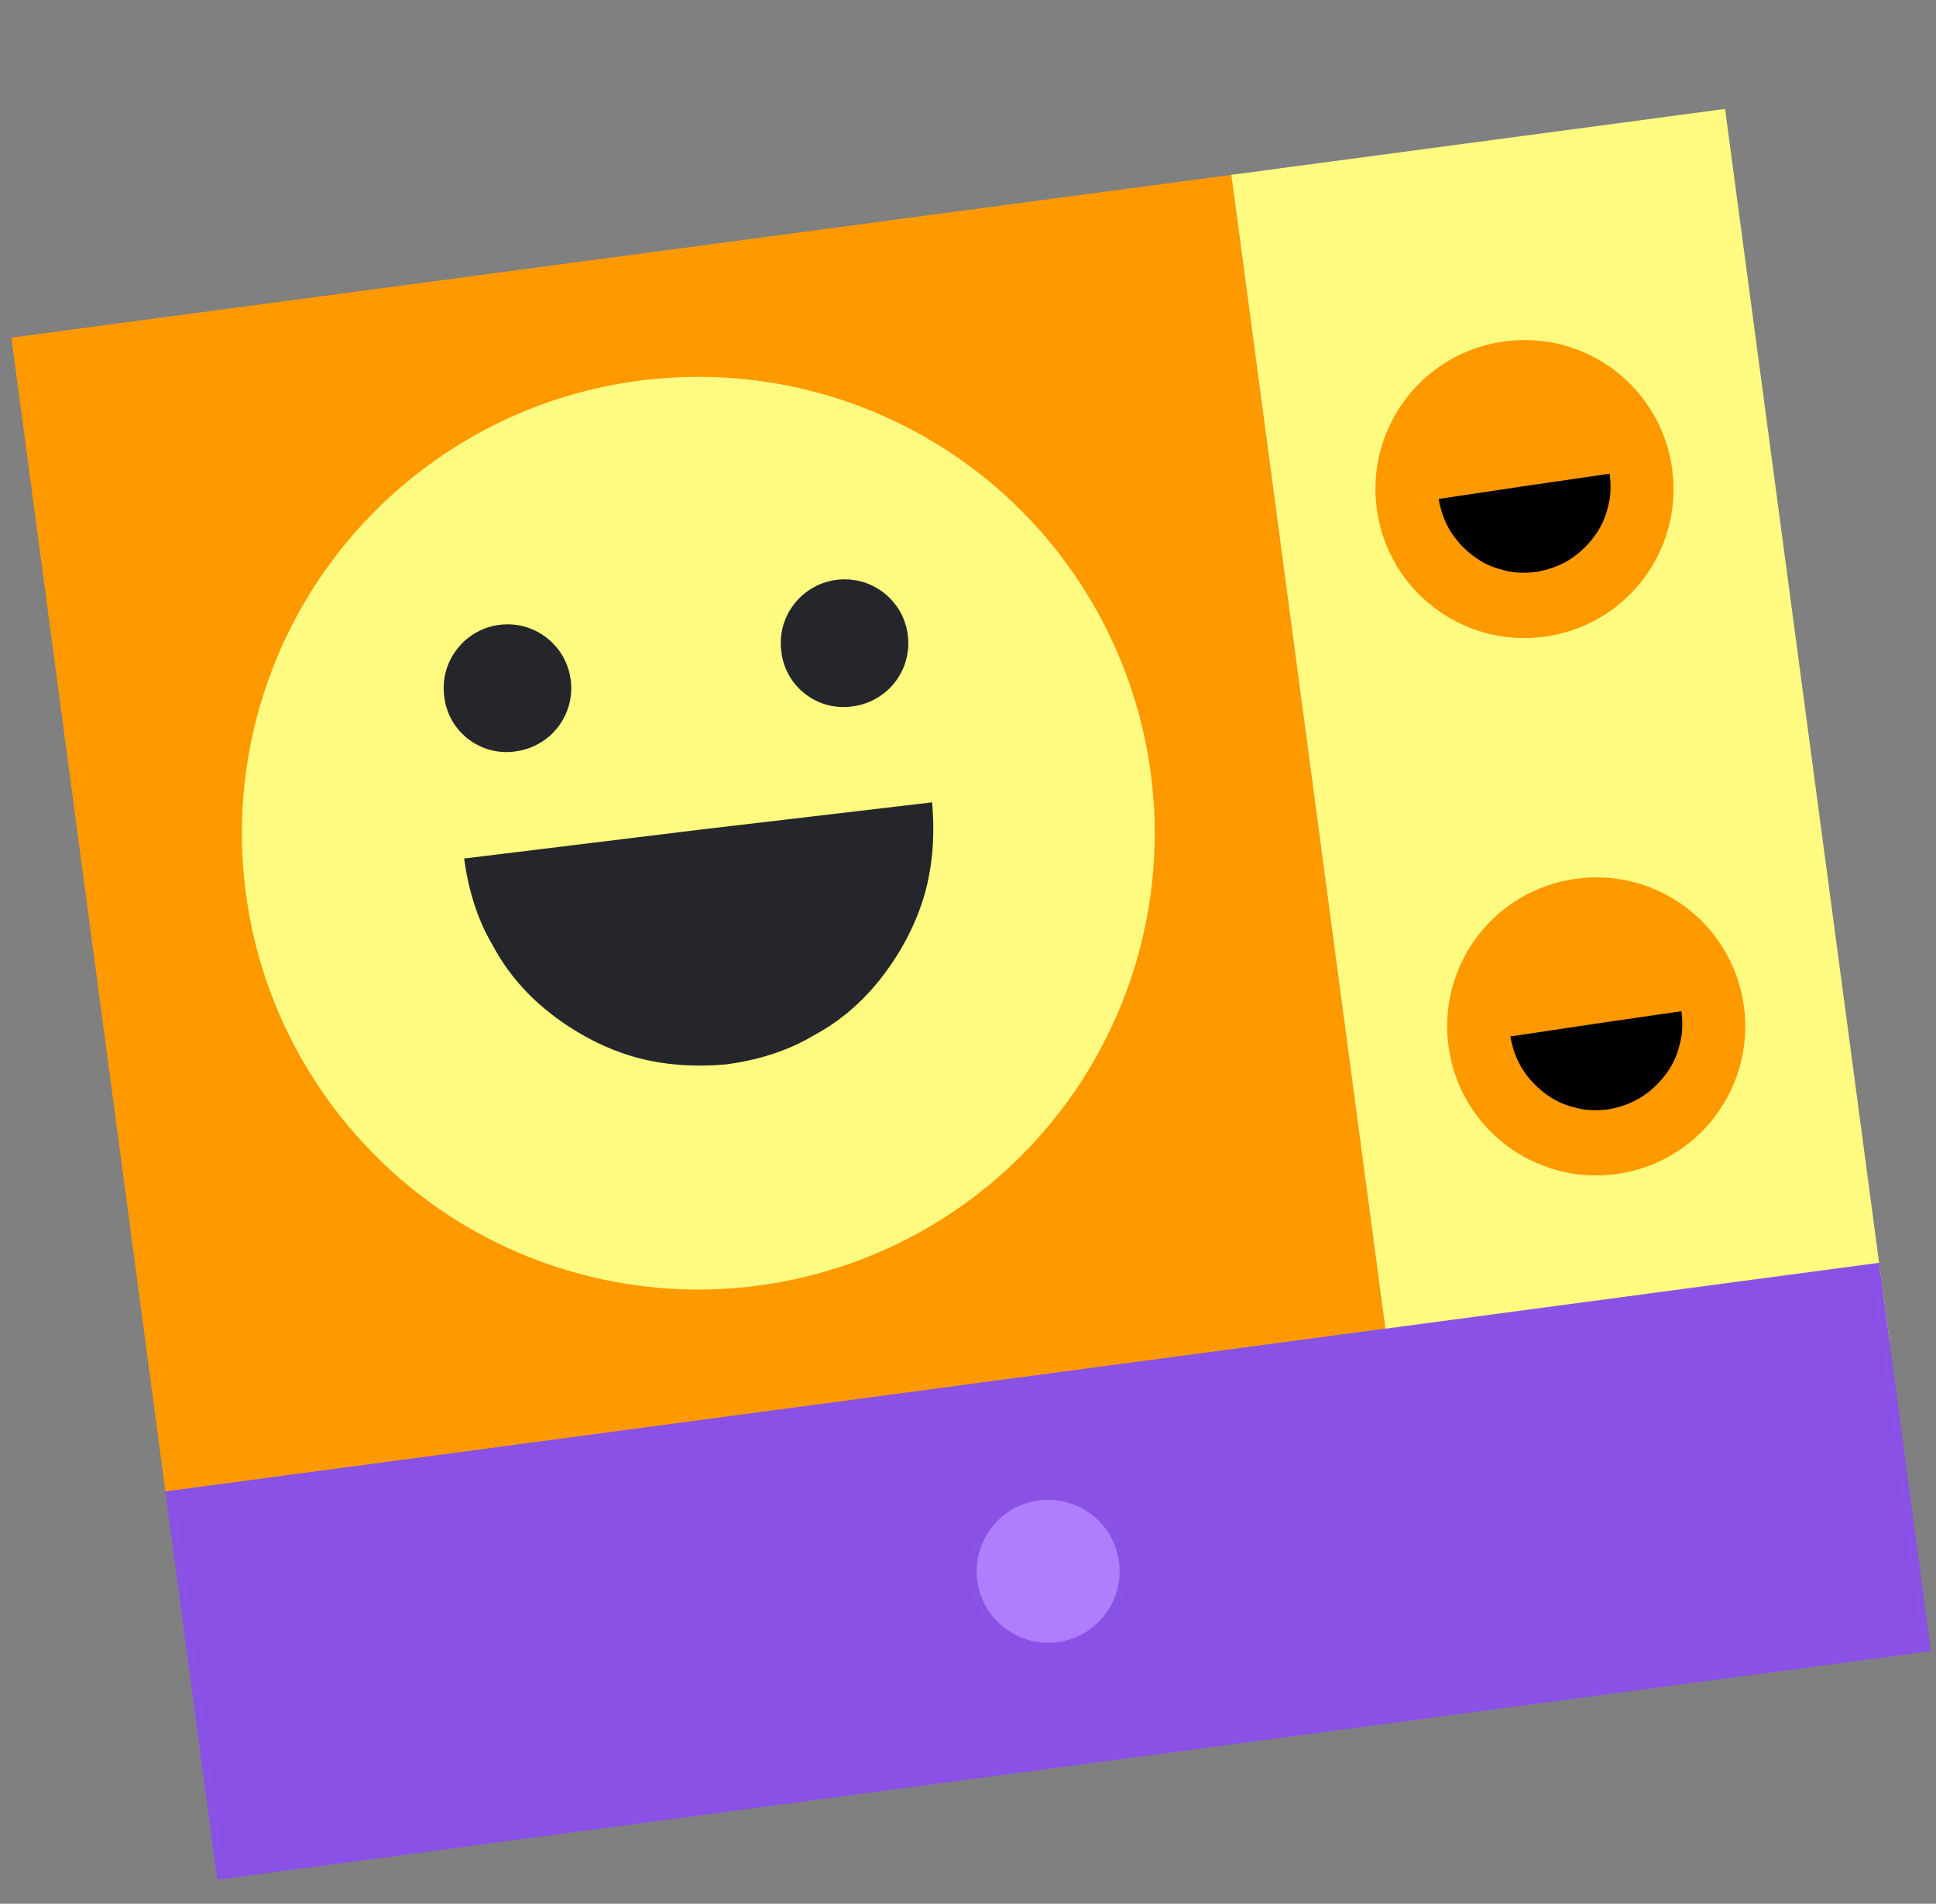
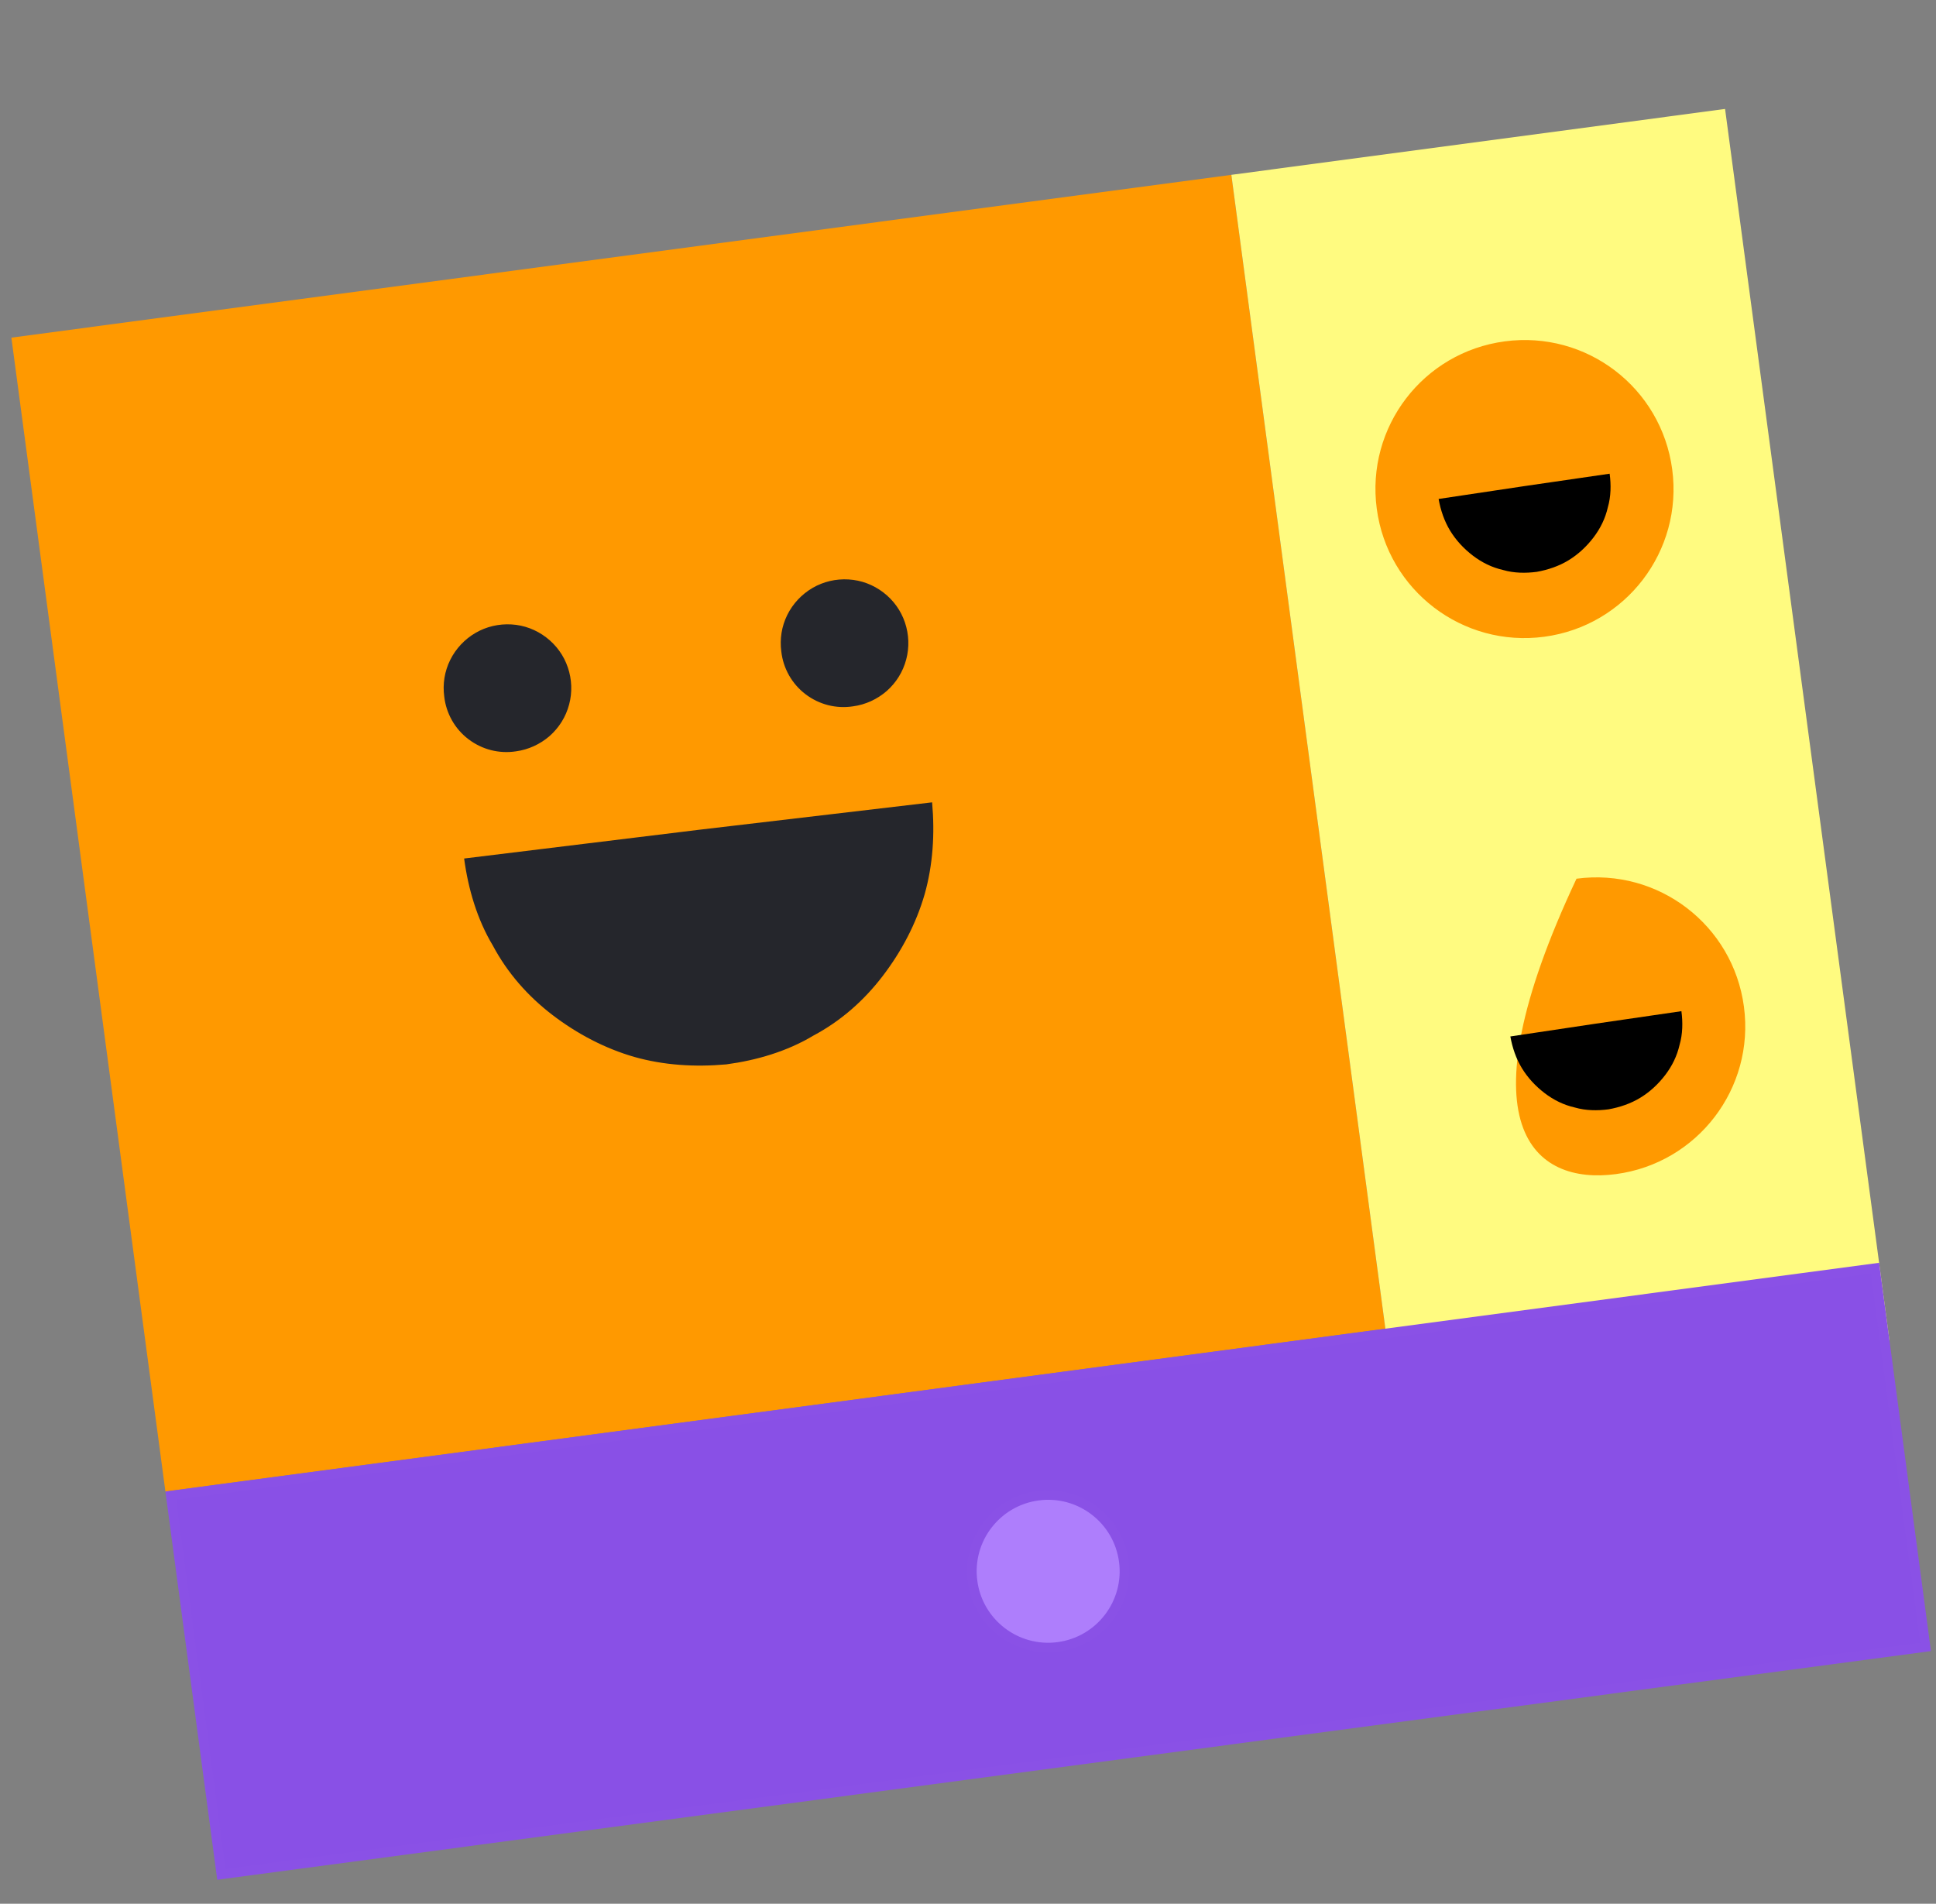
<svg xmlns="http://www.w3.org/2000/svg" width="121" height="119" viewBox="0 0 121 119" fill="none">
  <rect x="0" y="0" width="121" height="119" fill="#808080" stroke="none" />
  <g clip-path="url(#clip0_2171_8580)">
    <path d="M76.96 10.928L0.711 21.105L10.338 93.231L86.587 83.054L76.96 10.928Z" fill="#FF9900" />
-     <path d="M47.418 80.357C53.009 79.611 58.26 77.22 62.494 73.494C66.728 69.767 69.759 64.871 71.211 59.412C72.664 53.964 72.462 48.202 70.638 42.864C68.813 37.526 65.451 32.84 60.972 29.415C56.492 25.991 51.087 23.965 45.459 23.615C39.829 23.254 34.216 24.57 29.339 27.402C24.463 30.233 20.522 34.443 18.037 39.506C15.551 44.569 14.621 50.264 15.368 55.855C15.864 59.572 17.082 63.148 18.964 66.385C20.846 69.623 23.34 72.462 26.316 74.747C29.29 77.021 32.686 78.693 36.313 79.648C39.93 80.615 43.712 80.852 47.418 80.357Z" fill="#FFFB80" />
    <path d="M107.817 6.809L76.96 10.928L87.238 87.938L118.096 83.819L107.817 6.809Z" fill="#FFFB80" />
    <path d="M13.835 117.164L10.675 93.488L117.187 79.272L120.347 102.948L13.835 117.164Z" fill="#8950E6" stroke="#8A51E6" stroke-width="0.6" />
    <path d="M70.236 97.587C70.584 100.197 68.751 102.596 66.141 102.944C63.531 103.292 61.133 101.459 60.784 98.849C60.436 96.239 62.269 93.841 64.879 93.492C67.489 93.144 69.888 94.977 70.236 97.587Z" fill="#AE7EFC" stroke="#8A51E6" stroke-width="0.6" />
    <path d="M32.244 46.965C33.026 46.86 33.755 46.523 34.351 46.008C34.946 45.481 35.368 44.804 35.571 44.035C35.775 43.278 35.743 42.464 35.491 41.724C35.238 40.973 34.77 40.327 34.139 39.844C33.508 39.361 32.762 39.079 31.971 39.032C31.179 38.985 30.397 39.166 29.719 39.562C29.042 39.957 28.488 40.544 28.136 41.256C27.784 41.968 27.66 42.758 27.765 43.54C27.824 44.066 27.989 44.568 28.246 45.024C28.503 45.48 28.851 45.881 29.276 46.205C29.689 46.521 30.179 46.761 30.686 46.889C31.194 47.018 31.721 47.045 32.244 46.965Z" fill="#25262C" />
    <path d="M53.312 44.152C54.094 44.048 54.823 43.711 55.419 43.195C56.014 42.669 56.435 41.991 56.638 41.223C56.842 40.465 56.81 39.652 56.559 38.911C56.306 38.16 55.838 37.514 55.207 37.031C54.575 36.549 53.829 36.267 53.038 36.22C52.247 36.173 51.464 36.354 50.787 36.749C50.109 37.145 49.555 37.731 49.203 38.443C48.851 39.155 48.728 39.946 48.832 40.727C48.891 41.254 49.056 41.755 49.313 42.211C49.571 42.667 49.918 43.068 50.343 43.393C50.756 43.709 51.246 43.948 51.754 44.077C52.261 44.205 52.788 44.233 53.312 44.152Z" fill="#25262C" />
    <path d="M29.008 53.664C29.261 55.56 29.821 57.469 30.802 59.104C31.719 60.824 32.991 62.268 34.532 63.447C36.074 64.625 37.809 65.538 39.646 66.067C41.481 66.585 43.416 66.709 45.388 66.533C47.284 66.28 49.193 65.72 50.828 64.738C52.548 63.822 53.992 62.55 55.17 61.008C56.349 59.466 57.262 57.731 57.791 55.895C58.309 54.059 58.432 52.124 58.257 50.153L43.671 51.87L29.008 53.664Z" fill="#25262C" />
    <path d="M96.513 39.803C101.611 39.123 105.195 34.447 104.513 29.338C103.831 24.229 99.157 20.656 94.048 21.338C88.939 22.02 85.366 26.694 86.048 31.803C86.73 36.912 91.414 40.484 96.513 39.803Z" fill="#FF9900" />
    <path d="M100.603 29.61C100.696 30.306 100.685 31.038 100.491 31.707C100.333 32.404 100.025 33.033 99.588 33.604C99.152 34.175 98.628 34.659 98.033 35.022C97.439 35.385 96.761 35.617 96.048 35.745C95.352 35.837 94.62 35.826 93.951 35.632C93.254 35.474 92.624 35.166 92.053 34.73C91.483 34.294 90.998 33.77 90.635 33.175C90.273 32.58 90.04 31.902 89.913 31.189L95.246 30.39L100.603 29.61Z" fill="black" />
-     <path d="M100.996 73.391C106.094 72.711 109.678 68.035 108.996 62.926C108.314 57.817 103.64 54.244 98.531 54.926C93.422 55.608 89.849 60.282 90.531 65.391C91.213 70.5 95.898 74.072 100.996 73.391Z" fill="#FF9900" />
+     <path d="M100.996 73.391C106.094 72.711 109.678 68.035 108.996 62.926C108.314 57.817 103.64 54.244 98.531 54.926C91.213 70.5 95.898 74.072 100.996 73.391Z" fill="#FF9900" />
    <path d="M105.088 63.207C105.181 63.903 105.169 64.635 104.975 65.304C104.817 66.001 104.509 66.631 104.073 67.202C103.637 67.772 103.113 68.257 102.518 68.619C101.923 68.982 101.245 69.214 100.532 69.342C99.836 69.435 99.104 69.424 98.435 69.23C97.738 69.072 97.108 68.764 96.537 68.327C95.967 67.891 95.483 67.367 95.12 66.772C94.757 66.178 94.525 65.5 94.397 64.787L99.73 63.988L105.088 63.207Z" fill="black" />
  </g>
  <defs>
    <clipPath id="clip0_2171_8580">
      <rect width="108.057" height="97.251" fill="white" transform="translate(0.711 21.105) rotate(-7.602)" />
    </clipPath>
  </defs>
</svg>